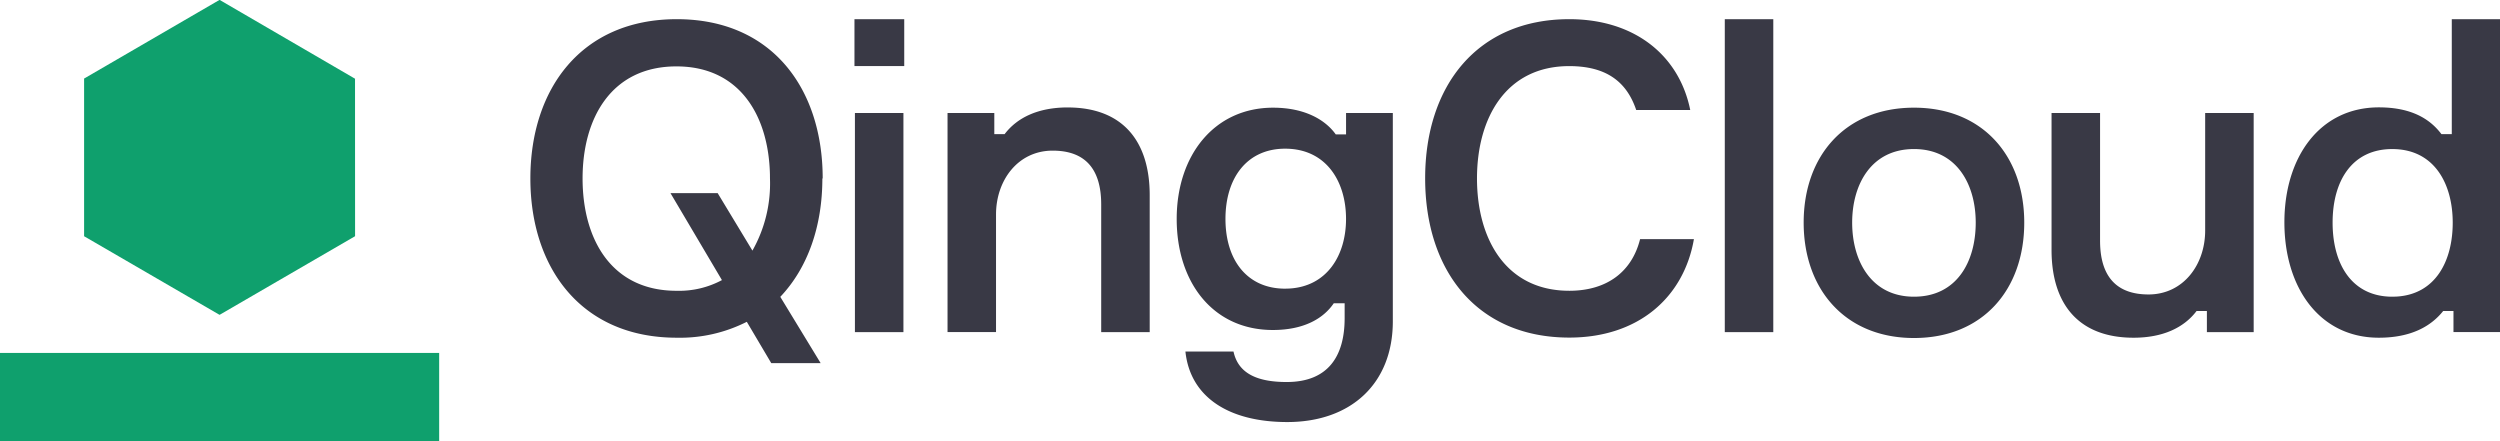
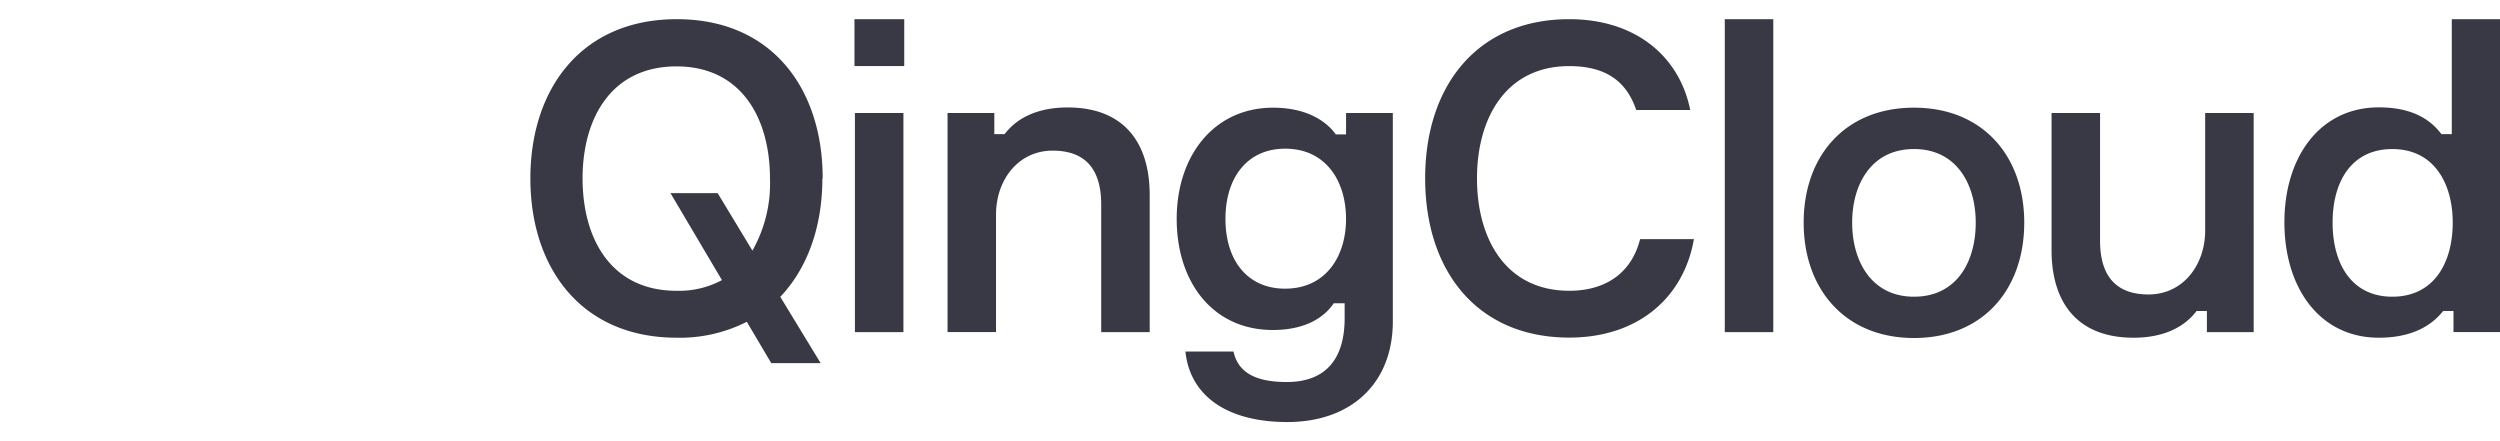
<svg xmlns="http://www.w3.org/2000/svg" t="1734174269783" class="icon" viewBox="0 0 5802 1024" version="1.1" p-id="14391" width="1133.203" height="200">
-   <path d="M195.004 182.75l0.171 0.512v364.988l313.89 182.17h1.024l313.856-182.17 0.137-0.512-0.137-364.476 0.137-0.512L510.054 0h-0.99L195.174 182.34l-0.171 0.41zM0 1024h1019.221v-204.902H0V1024z" fill="#0FA06D" p-id="14392" />
  <path d="M1746.227 581.632l-80.657-133.393h-109.5l119.398 201.83a210.193 210.193 0 0 1-105.37 24.781c-151.313 0-218.044-119.808-218.044-260.71s67.482-260.062 217.873-260.062c146.842 0 213.845 114.244 216.951 250.778l0.102 10.035a315.904 315.904 0 0 1-40.755 166.741zM1570.679 44.51c-221.594 0-339.797 161.86-339.797 369.664 0 207.735 118.204 369.596 339.797 369.596a343.245 343.245 0 0 0 162.509-36.932l56.764 95.915h114.62l-93.662-153.839c63.829-67.243 97.655-163.908 97.655-274.773h0.751c0-207.77-117.009-369.63-338.637-369.63z m412.331 108.783h115.541V44.544h-115.507v108.749z m1.092 617.438h112.572V262.281h-112.572V770.731zM2477.978 249.344c-67.652 0-116.873 22.972-146.432 61.918h-23.962V262.246h-108.544V770.731h112.538v-272.964c0-79.292 50.859-148.173 131.516-148.173 74.752 0 112.572 41.882 112.572 124.757v296.38h112.572v-317.577c0-126.874-63.795-203.776-190.259-203.776z m504.491 420.591c-87.586 0-138.411-65.673-138.411-161.86s50.825-163.021 138.445-163.021c94.549 0 141.38 75.025 141.38 163.021 0 83.968-43.759 156.843-132.096 161.587l-9.284 0.273z m141.414-358.059h-23.893c-22.938-32.29-69.769-61.952-145.408-61.952-136.363 0-223.71 110.421-223.71 258.15 0 147.797 84.651 257.775 223.13 257.775 72.704 0 117.589-26.965 141.38-61.986h25.259v34.509c0 88.951-38.844 148.207-134.485 148.207-68.676 0-112.572-20.002-123.46-70.793h-111.582c11.23 106.837 101.82 163.703 236.373 163.703 148.378 0 244.975-89.805 244.975-233.677V262.246h-108.544v49.63zM3642.027 674.816c-146.91 0-214.221-119.74-214.221-260.71 0-140.937 67.652-260.676 214.016-260.676 83.627 0 132.574 33.963 155.477 101.82h125.406c-25.668-126.839-129.229-210.739-280.713-210.739-213.606 0-334.473 154.59-334.473 369.323 0 214.699 120.388 369.63 334.507 369.63 160.7 0 265.899-93.662 289.246-228.557h-124.928c-18.842 75.435-76.561 119.91-164.352 119.91z m360.858 96.051h112.572V44.544h-112.572v726.357z m439.091-82.295c-99.157 0-143.462-83.012-143.462-171.93 0-88.883 44.476-170.735 143.462-170.735 98.987 0 143.292 81.852 143.292 170.735 0 90.999-44.134 171.93-143.292 171.93z m0-438.682c-159.403 0-256.034 111.616-256.034 266.752 0 155.17 96.768 267.81 256.034 267.81s255.898-111.889 255.898-267.81c0-154.726-96.461-266.752-255.898-266.752z m675.772 285.286c0 79.258-50.859 148.207-131.516 148.207-74.581 0-112.401-41.984-112.401-124.826V262.246h-112.606v317.713c0 126.839 63.829 203.81 190.293 203.81 67.652 0 116.736-23.006 146.261-61.986h23.962v48.947h108.578V262.246h-112.572v272.964z m434.176 153.395c-92.638 0-138.411-74.103-138.411-171.895 0-97.792 45.739-170.735 138.377-170.735 98.577 0 140.39 81.818 140.39 170.735 0 88.064-39.151 166.673-131.004 171.657l-9.387 0.239z m138.172-644.096V311.296h-23.996c-27.17-36.045-70.588-62.123-145.34-62.123-136.533 0-219.136 114.893-219.136 266.786 0 151.893 81.749 267.81 219.136 267.81 75.503 0 121.446-26.965 149.367-61.952h23.893v48.913H5802.667V44.544h-112.572z" fill="#393945" p-id="14393" />
</svg>